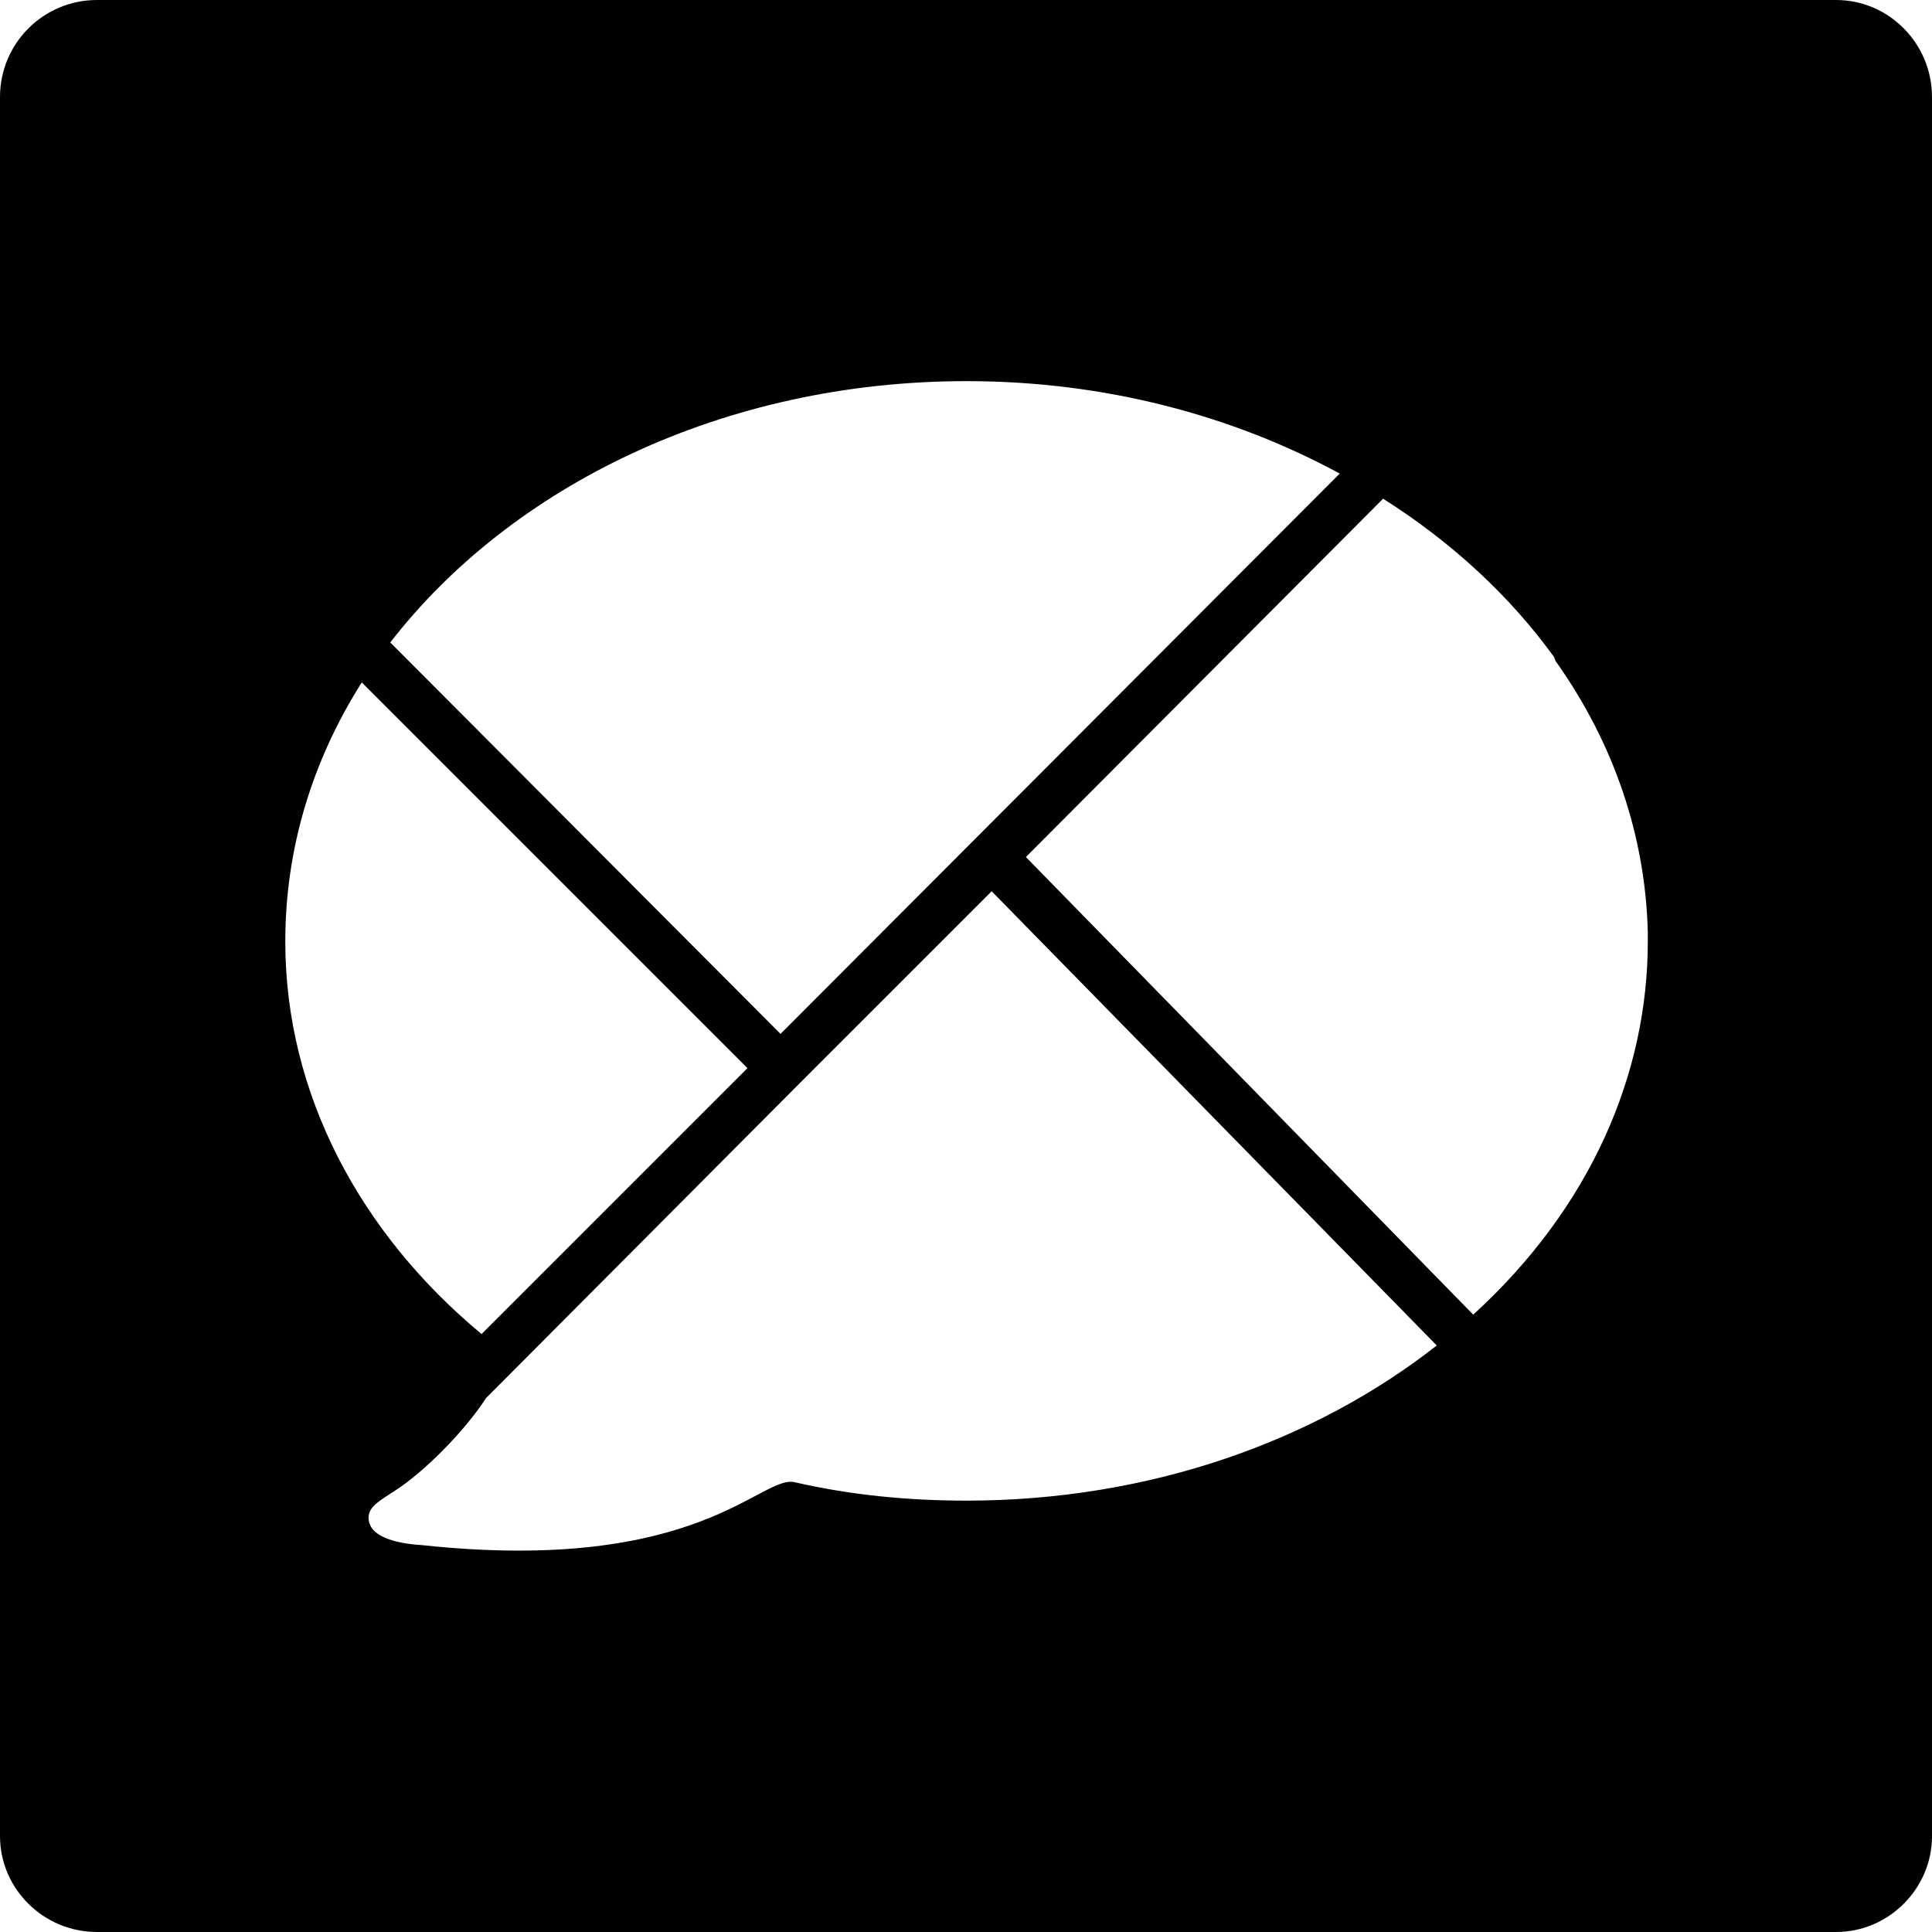
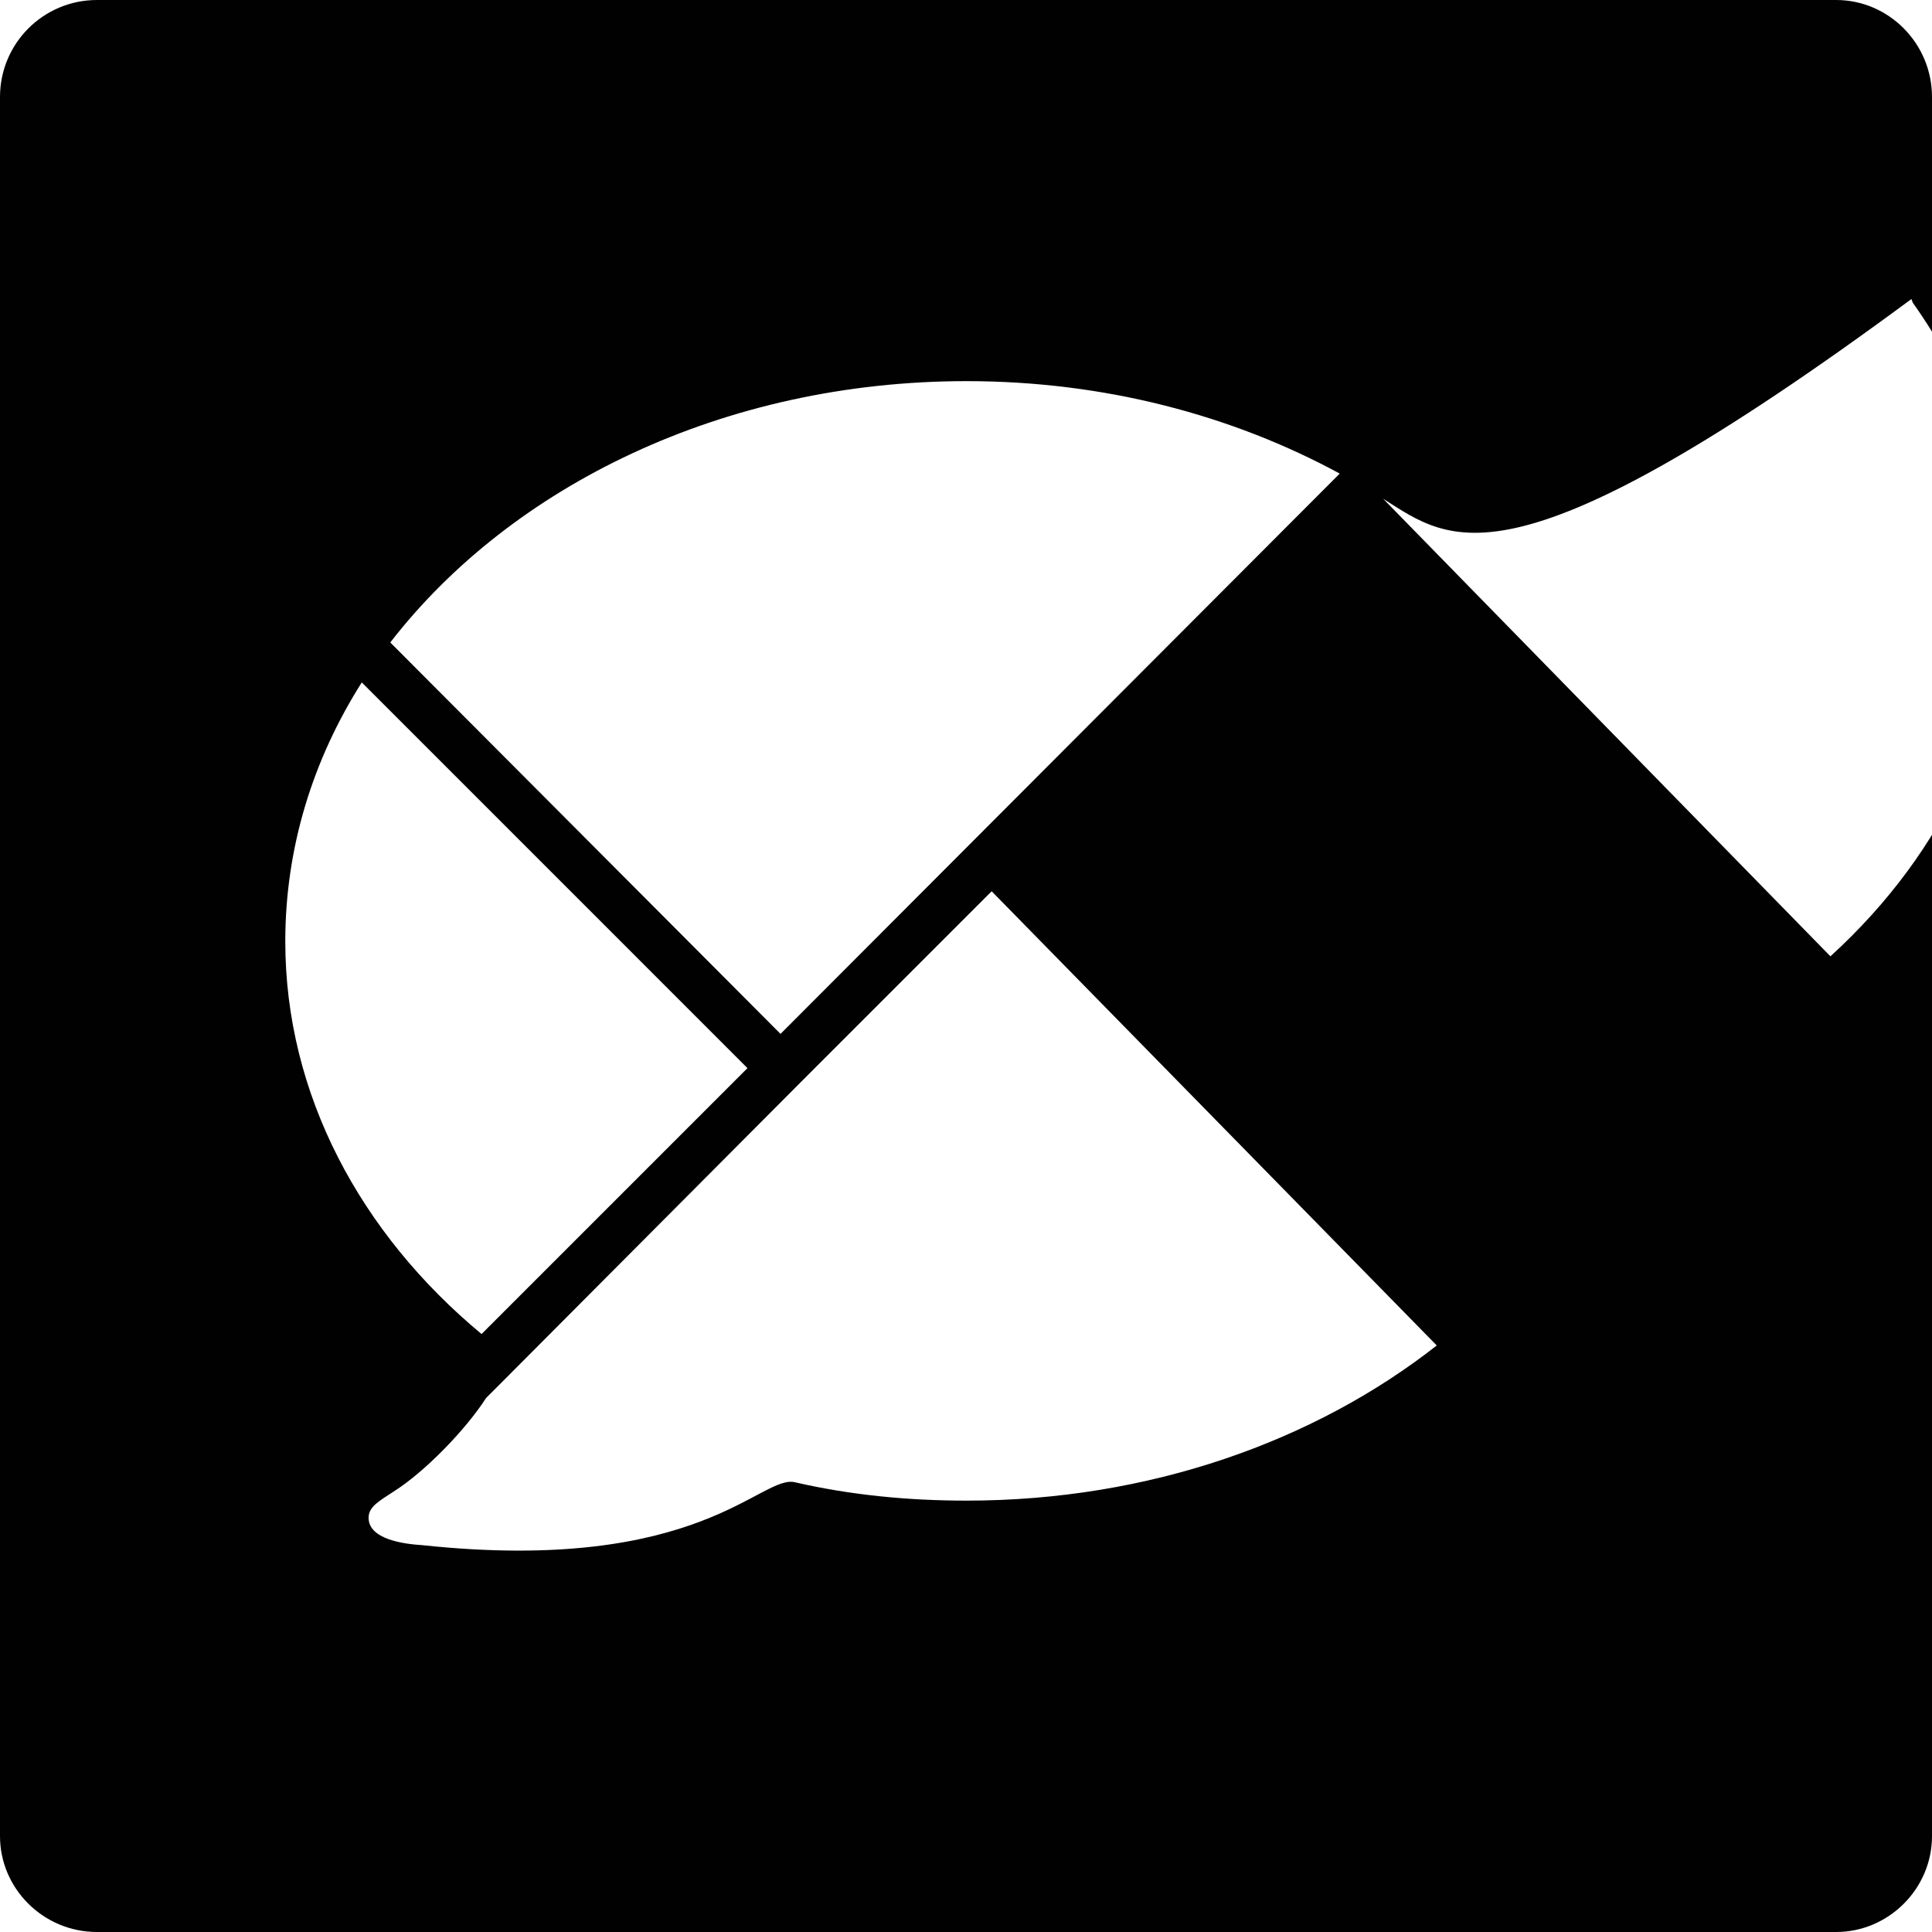
<svg xmlns="http://www.w3.org/2000/svg" enable-background="new 0 0 512 512" height="512px" id="Layer_1" version="1.1" viewBox="0 0 512 512" width="512px" xml:space="preserve">
  <g>
-     <path clip-rule="evenodd" d="M25.701,0h460.897C500.509,0,512,11.492,512,25.707v460.892   c0,13.91-11.491,25.401-25.401,25.401H25.701C11.492,512,0,500.509,0,486.599V25.707C0,11.492,11.492,0,25.701,0L25.701,0z    M103.425,170.262l0.609,0.604L206.85,273.992l148.193-148.488c-28.439-15.424-62.295-24.498-98.898-24.498   C191.731,101.007,135.482,128.832,103.425,170.262L103.425,170.262z M366.535,132.16l-94.662,94.961l118.245,120.968l0.31,0.3   c31.147-28.42,46.256-63.804,46.256-98.889c0-0.91,0-1.514,0-2.418c-0.599-25.102-8.763-49.904-24.492-71.978   c0-0.305-0.289-0.604-0.289-0.909C400.101,157.866,384.682,143.651,366.535,132.16L366.535,132.16z M380.754,356.563L262.8,236.194   l-46.876,46.871l0,0l-4.227,4.237l-78.633,78.933l-4.237,4.237c-5.436,8.464-16.328,19.655-24.492,24.792   c-3.627,2.418-6.655,3.938-6.655,6.955c0,5.745,9.373,6.965,14.22,7.265c73.786,7.864,89.815-19.057,98.888-16.639   c14.509,3.328,29.639,4.837,45.357,4.837C304.529,397.683,348.389,381.964,380.754,356.563L380.754,356.563z M127.618,353.534   l70.469-70.469L95.871,180.849C82.86,201.415,75.605,224.703,75.605,249.5C75.605,290.021,95.561,326.924,127.618,353.534   L127.618,353.534z" fill="#010101" fill-rule="evenodd" />
+     <path clip-rule="evenodd" d="M25.701,0h460.897C500.509,0,512,11.492,512,25.707v460.892   c0,13.91-11.491,25.401-25.401,25.401H25.701C11.492,512,0,500.509,0,486.599V25.707C0,11.492,11.492,0,25.701,0L25.701,0z    M103.425,170.262l0.609,0.604L206.85,273.992l148.193-148.488c-28.439-15.424-62.295-24.498-98.898-24.498   C191.731,101.007,135.482,128.832,103.425,170.262L103.425,170.262z M366.535,132.16l118.245,120.968l0.31,0.3   c31.147-28.42,46.256-63.804,46.256-98.889c0-0.91,0-1.514,0-2.418c-0.599-25.102-8.763-49.904-24.492-71.978   c0-0.305-0.289-0.604-0.289-0.909C400.101,157.866,384.682,143.651,366.535,132.16L366.535,132.16z M380.754,356.563L262.8,236.194   l-46.876,46.871l0,0l-4.227,4.237l-78.633,78.933l-4.237,4.237c-5.436,8.464-16.328,19.655-24.492,24.792   c-3.627,2.418-6.655,3.938-6.655,6.955c0,5.745,9.373,6.965,14.22,7.265c73.786,7.864,89.815-19.057,98.888-16.639   c14.509,3.328,29.639,4.837,45.357,4.837C304.529,397.683,348.389,381.964,380.754,356.563L380.754,356.563z M127.618,353.534   l70.469-70.469L95.871,180.849C82.86,201.415,75.605,224.703,75.605,249.5C75.605,290.021,95.561,326.924,127.618,353.534   L127.618,353.534z" fill="#010101" fill-rule="evenodd" />
  </g>
</svg>